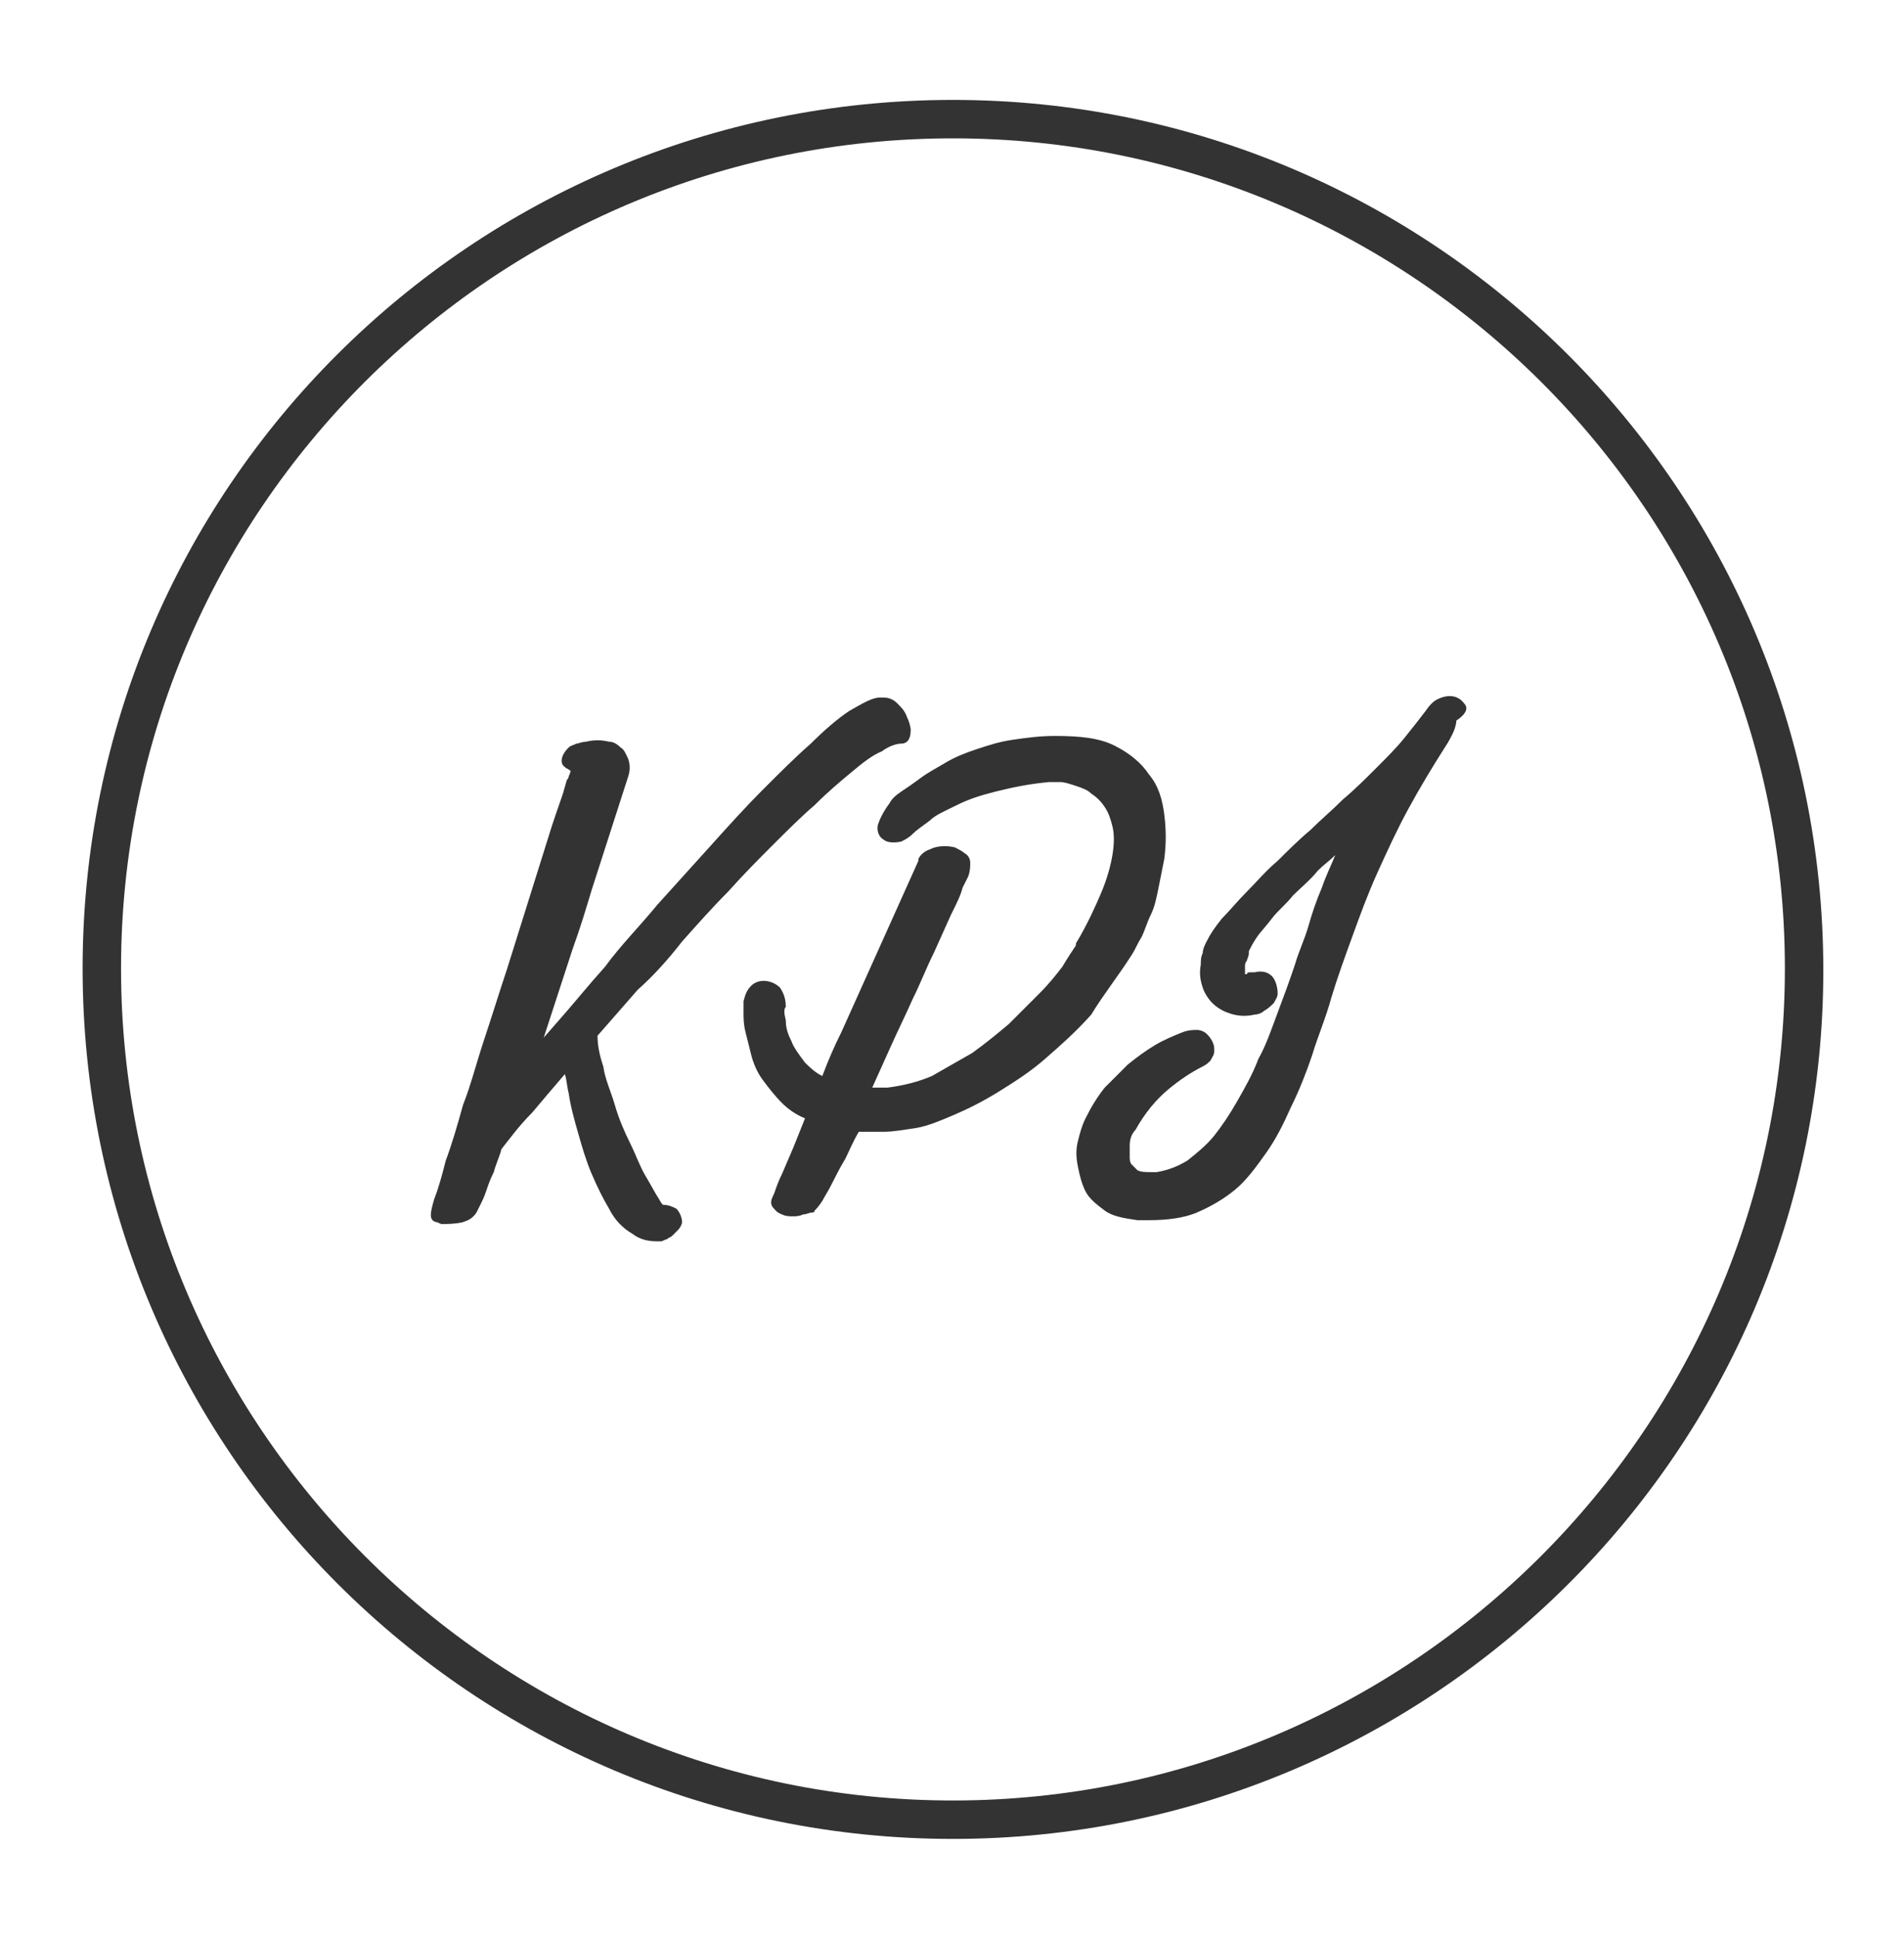
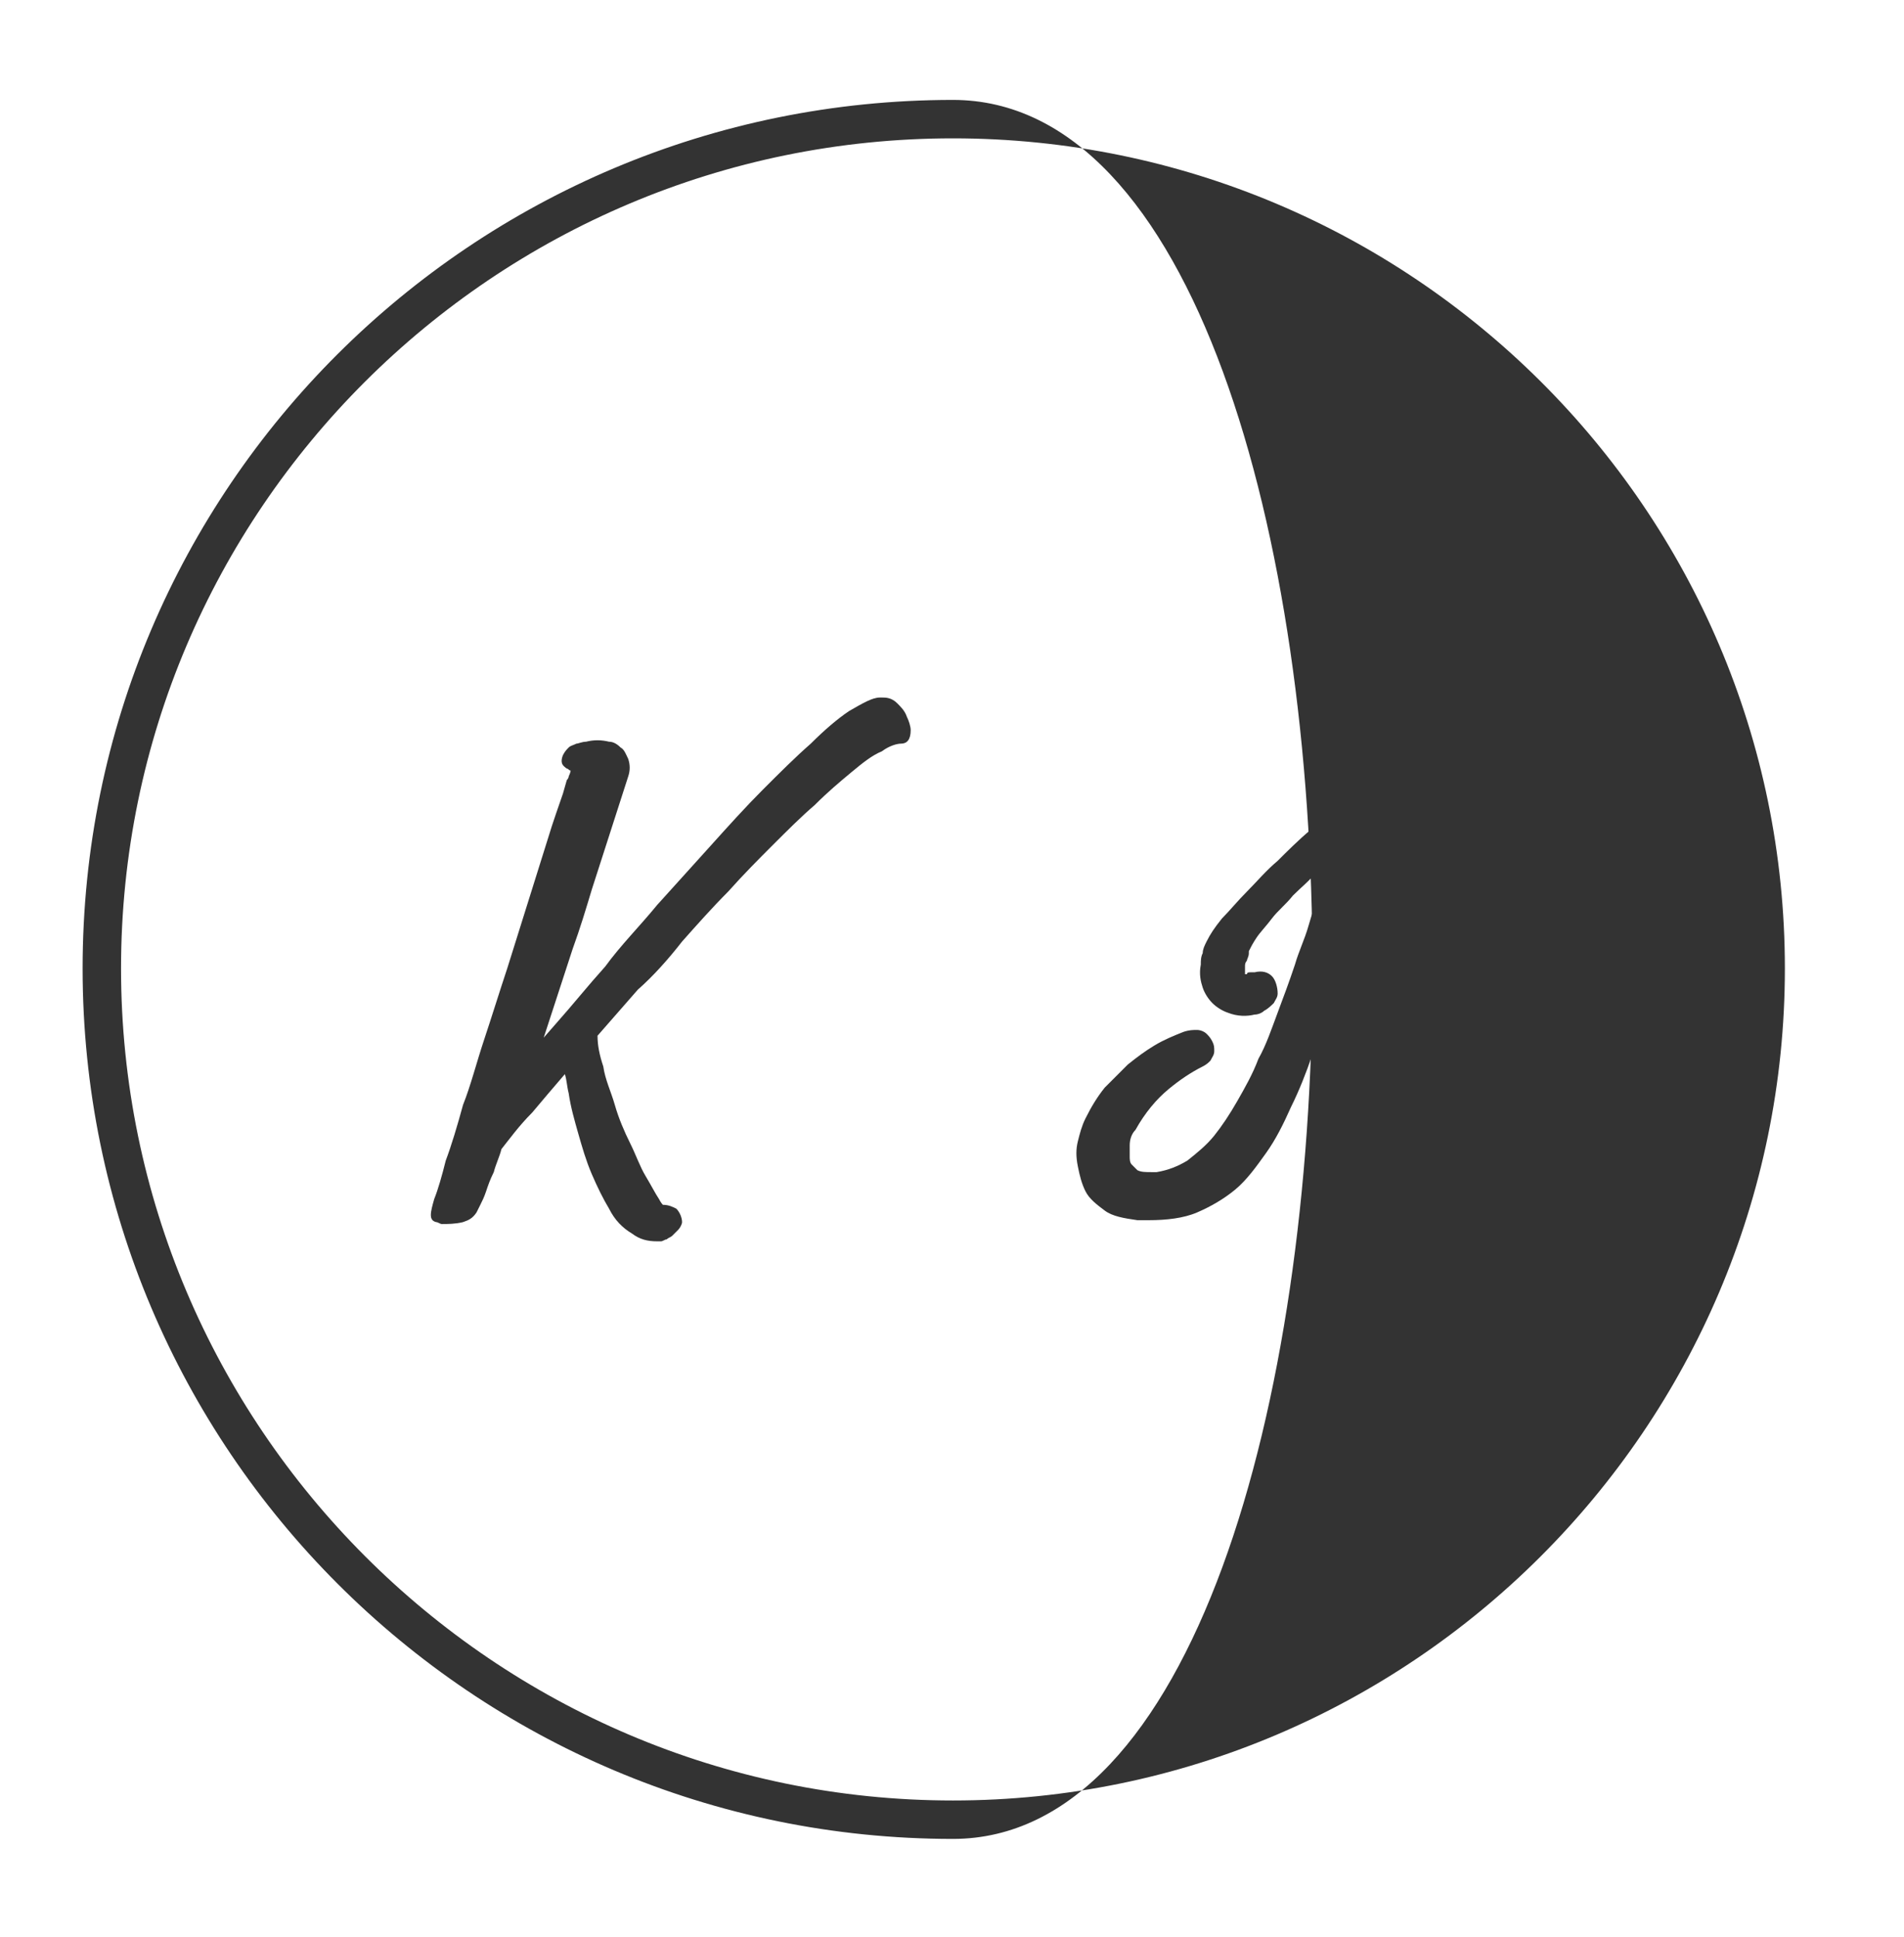
<svg xmlns="http://www.w3.org/2000/svg" version="1.1" id="Layer_1" x="0px" y="0px" viewBox="0 0 99.1 100.8" style="enable-background:new 0 0 99.1 100.8;" xml:space="preserve">
  <style type="text/css">
	.st0{fill:#333333;}
</style>
  <g>
-     <path class="st0" d="M49.6,95.7c-25,0-45.3-20.3-45.3-45.3S24.6,5.2,49.6,5.2c25,0,45.3,20.3,45.3,45.3S74.5,95.7,49.6,95.7z    M49.6,7.2C25.7,7.2,6.3,26.6,6.3,50.4s19.4,43.3,43.3,43.3c23.8,0,43.3-19.4,43.3-43.3S73.4,7.2,49.6,7.2z" />
+     <path class="st0" d="M49.6,95.7c-25,0-45.3-20.3-45.3-45.3S24.6,5.2,49.6,5.2S74.5,95.7,49.6,95.7z    M49.6,7.2C25.7,7.2,6.3,26.6,6.3,50.4s19.4,43.3,43.3,43.3c23.8,0,43.3-19.4,43.3-43.3S73.4,7.2,49.6,7.2z" />
  </g>
  <g>
    <g>
      <path class="st0" d="M35.5,49c0.8-0.9,1.6-1.8,2.4-2.6c0.8-0.9,1.6-1.7,2.3-2.4c0.8-0.8,1.5-1.5,2.2-2.1c0.7-0.7,1.3-1.2,1.9-1.7    c0.6-0.5,1.1-0.9,1.6-1.1c0.4-0.3,0.8-0.4,1-0.4c0.3,0,0.5-0.2,0.5-0.7c0-0.2-0.1-0.5-0.2-0.7c-0.1-0.3-0.3-0.5-0.5-0.7    c-0.3-0.3-0.6-0.3-0.8-0.3c0,0,0,0-0.1,0c-0.4,0-0.9,0.3-1.6,0.7c-0.6,0.4-1.3,1-2,1.7c-0.8,0.7-1.6,1.5-2.5,2.4    c-0.9,0.9-1.8,1.9-2.7,2.9c-0.9,1-1.9,2.1-2.8,3.1c-0.9,1.1-1.9,2.1-2.7,3.2c-0.9,1-1.7,2-2.5,2.9L28.3,54l1.5-4.6    c0.4-1.1,0.7-2.1,1-3.1l1.9-5.9c0.1-0.3,0.1-0.6,0-0.9c-0.1-0.2-0.2-0.5-0.4-0.6c-0.2-0.2-0.4-0.3-0.6-0.3c-0.4-0.1-0.8-0.1-1.2,0    c-0.2,0-0.4,0.1-0.5,0.1c-0.2,0.1-0.3,0.1-0.4,0.2c-0.1,0.1-0.2,0.2-0.3,0.4c-0.2,0.5,0.1,0.6,0.2,0.7c0.1,0,0.1,0.1,0.2,0.1    c0,0,0,0,0,0c0,0,0,0,0,0c0,0,0,0.1-0.1,0.3c0,0.1-0.1,0.2-0.1,0.2l-0.2,0.7c-0.2,0.6-0.5,1.4-0.8,2.4l-2.1,6.7    c-0.4,1.2-0.8,2.5-1.2,3.7c-0.4,1.2-0.7,2.4-1.1,3.4c-0.3,1.1-0.6,2.1-0.9,2.9c-0.2,0.8-0.4,1.5-0.6,2c-0.2,0.7-0.3,1.1,0.1,1.2    c0.1,0,0.2,0.1,0.3,0.1c0.3,0,0.7,0,1.1-0.1c0.3-0.1,0.5-0.2,0.7-0.5c0,0,0.1-0.2,0.2-0.4c0.1-0.2,0.2-0.4,0.3-0.7    c0.1-0.3,0.2-0.6,0.4-1c0.1-0.4,0.3-0.8,0.4-1.2c0.4-0.5,0.9-1.2,1.6-1.9c0.5-0.6,1.1-1.3,1.7-2c0.1,0.3,0.1,0.6,0.2,1    c0.1,0.7,0.3,1.4,0.5,2.1c0.2,0.7,0.4,1.4,0.7,2.1c0.3,0.7,0.6,1.3,0.9,1.8c0.3,0.6,0.7,1,1.2,1.3c0.4,0.3,0.8,0.4,1.3,0.4    c0.1,0,0.2,0,0.2,0c0.1,0,0.2-0.1,0.3-0.1c0.1-0.1,0.2-0.1,0.3-0.2c0.1-0.1,0.2-0.2,0.3-0.3c0.1-0.1,0.2-0.3,0.2-0.4    c0-0.2-0.1-0.5-0.3-0.7c-0.2-0.1-0.4-0.2-0.7-0.2c0,0-0.1-0.1-0.2-0.3c-0.2-0.3-0.4-0.7-0.7-1.2c-0.3-0.5-0.5-1.1-0.8-1.7    c-0.3-0.6-0.6-1.3-0.8-2c-0.2-0.7-0.5-1.3-0.6-2c-0.2-0.6-0.3-1.1-0.3-1.6c0.7-0.8,1.4-1.6,2.1-2.4C34,50.8,34.8,49.9,35.5,49z" />
    </g>
    <g>
-       <path class="st0" d="M58.9,49.7c0.2-0.3,0.3-0.6,0.5-0.9c0.2-0.4,0.3-0.8,0.5-1.2c0.2-0.4,0.3-0.9,0.4-1.4c0.1-0.5,0.2-1,0.3-1.5    c0.1-0.8,0.1-1.5,0-2.3c-0.1-0.8-0.3-1.5-0.8-2.1c-0.4-0.6-1-1.1-1.8-1.5c-0.8-0.4-1.8-0.5-3.1-0.5c-0.8,0-1.5,0.1-2.2,0.2    c-0.7,0.1-1.3,0.3-1.9,0.5c-0.6,0.2-1.1,0.4-1.6,0.7c-0.5,0.3-0.9,0.5-1.3,0.8c-0.4,0.3-0.7,0.5-1,0.7c-0.3,0.2-0.5,0.4-0.6,0.6    c-0.3,0.4-0.5,0.8-0.6,1.1c-0.1,0.4,0.1,0.7,0.3,0.8c0.1,0.1,0.4,0.2,0.9,0.1c0.2-0.1,0.4-0.2,0.6-0.4c0.2-0.2,0.5-0.4,0.9-0.7    c0.3-0.3,0.8-0.5,1.4-0.8c0.6-0.3,1.2-0.5,2-0.7c0.8-0.2,1.7-0.4,2.8-0.5c0.1,0,0.3,0,0.6,0c0.2,0,0.5,0.1,0.8,0.2    c0.3,0.1,0.6,0.2,0.8,0.4c0.3,0.2,0.5,0.4,0.7,0.7c0.2,0.3,0.3,0.6,0.4,1c0.1,0.4,0.1,0.9,0,1.5c-0.1,0.6-0.3,1.3-0.6,2    c-0.3,0.7-0.7,1.6-1.3,2.6c0,0,0,0,0,0.1c-0.2,0.3-0.4,0.6-0.7,1.1c-0.3,0.4-0.7,0.9-1.2,1.4c-0.5,0.5-1,1-1.6,1.6    c-0.6,0.5-1.2,1-1.9,1.5c-0.7,0.4-1.4,0.8-2.1,1.2c-0.7,0.3-1.5,0.5-2.3,0.6c-0.1,0-0.3,0-0.4,0c-0.1,0-0.3,0-0.4,0l0.9-2    c0.4-0.9,0.8-1.7,1.2-2.6c0.4-0.8,0.7-1.6,1.1-2.4l0.9-2c0.3-0.6,0.5-1,0.6-1.4c0.2-0.4,0.3-0.6,0.3-0.6c0.1-0.3,0.1-0.5,0.1-0.7    c0-0.2-0.1-0.4-0.3-0.5c-0.1-0.1-0.3-0.2-0.5-0.3c-0.4-0.1-0.9-0.1-1.3,0.1c-0.3,0.1-0.5,0.3-0.6,0.5c0,0,0,0,0,0.1l-4,8.9    c-0.4,0.8-0.7,1.5-1,2.3c-0.4-0.2-0.7-0.5-0.9-0.7c-0.3-0.4-0.6-0.8-0.7-1.1c-0.2-0.4-0.3-0.7-0.3-1.1c-0.1-0.4-0.1-0.6,0-0.7    c0-0.4-0.1-0.7-0.3-1c-0.4-0.4-1.1-0.5-1.5-0.1c-0.2,0.2-0.3,0.4-0.4,0.8c0,0.1,0,0.3,0,0.6c0,0.3,0,0.6,0.1,1    c0.1,0.4,0.2,0.8,0.3,1.2c0.1,0.4,0.3,0.9,0.6,1.3c0.3,0.4,0.6,0.8,1,1.2c0.3,0.3,0.7,0.6,1.2,0.8c-0.2,0.5-0.4,1-0.6,1.5    l-0.6,1.4c-0.2,0.4-0.3,0.7-0.4,1c-0.2,0.4-0.2,0.5-0.1,0.7c0.1,0.1,0.2,0.3,0.5,0.4c0.2,0.1,0.4,0.1,0.6,0.1c0.1,0,0.3,0,0.5-0.1    c0.2,0,0.3-0.1,0.5-0.1c0,0,0.1,0,0.1-0.1c0.1-0.1,0.2-0.2,0.4-0.5c0.1-0.2,0.3-0.5,0.5-0.9c0.2-0.4,0.4-0.8,0.7-1.3    c0.2-0.4,0.4-0.9,0.7-1.4c0.2,0,0.3,0,0.5,0c0.3,0,0.5,0,0.8,0c0.5,0,1-0.1,1.7-0.2c0.6-0.1,1.3-0.4,2-0.7    c0.7-0.3,1.5-0.7,2.3-1.2c0.8-0.5,1.6-1,2.4-1.7c0.8-0.7,1.6-1.4,2.4-2.3C57.4,51.8,58.2,50.8,58.9,49.7z" />
-     </g>
+       </g>
    <g>
      <path class="st0" d="M76.2,36.6c-0.3-0.4-0.8-0.5-1.4-0.2c-0.2,0.1-0.4,0.3-0.6,0.6c-0.3,0.4-0.7,0.9-1.1,1.4    c-0.4,0.5-0.9,1-1.5,1.6c-0.5,0.5-1.1,1.1-1.7,1.6c-0.6,0.6-1.2,1.1-1.7,1.6c-0.6,0.5-1.2,1.1-1.7,1.6c-0.6,0.5-1.1,1.1-1.6,1.6    c-0.5,0.5-0.9,1-1.3,1.4c-0.4,0.5-0.6,0.8-0.8,1.2c-0.1,0.2-0.2,0.4-0.2,0.6c-0.1,0.2-0.1,0.4-0.1,0.6c-0.1,0.5,0,0.9,0.1,1.2    c0.1,0.3,0.3,0.6,0.5,0.8c0.2,0.2,0.5,0.4,0.8,0.5c0.5,0.2,1,0.2,1.4,0.1c0.2,0,0.4-0.1,0.5-0.2c0.2-0.1,0.4-0.3,0.5-0.4    c0.1-0.2,0.2-0.3,0.2-0.5c0-0.3-0.1-0.7-0.3-0.9c-0.2-0.2-0.5-0.3-0.9-0.2l-0.2,0c-0.1,0-0.2,0-0.2,0.1c0,0-0.1,0-0.1,0    c0-0.1,0-0.2,0-0.4c0-0.1,0-0.2,0.1-0.3c0-0.1,0.1-0.2,0.1-0.4c0,0,0,0,0-0.1c0.1-0.2,0.2-0.4,0.4-0.7c0.2-0.3,0.5-0.6,0.8-1    c0.3-0.4,0.7-0.7,1.1-1.2c0.4-0.4,0.9-0.8,1.3-1.3c0.3-0.3,0.6-0.5,0.9-0.8c-0.2,0.5-0.5,1.1-0.7,1.7c-0.3,0.7-0.5,1.3-0.7,2    c-0.2,0.7-0.5,1.3-0.7,2c-0.3,0.9-0.6,1.7-0.9,2.5c-0.3,0.8-0.6,1.7-1,2.4c-0.3,0.8-0.7,1.5-1.1,2.2c-0.4,0.7-0.8,1.3-1.2,1.8    c-0.4,0.5-0.9,0.9-1.4,1.3c-0.5,0.3-1,0.5-1.6,0.6c-0.1,0-0.1,0-0.2,0c-0.4,0-0.6,0-0.8-0.1c-0.1-0.1-0.2-0.2-0.3-0.3    c-0.1-0.1-0.1-0.3-0.1-0.4c0-0.2,0-0.4,0-0.6c0-0.3,0.1-0.6,0.3-0.8c0.5-0.9,1.1-1.6,1.7-2.1c0.6-0.5,1.2-0.9,1.8-1.2c0,0,0,0,0,0    c0.2-0.1,0.3-0.2,0.4-0.3c0.1-0.2,0.2-0.3,0.2-0.5c0-0.2,0-0.3-0.1-0.5c-0.1-0.2-0.2-0.3-0.3-0.4c-0.1-0.1-0.3-0.2-0.5-0.2    c-0.2,0-0.4,0-0.7,0.1c0,0,0,0,0,0c-0.5,0.2-1,0.4-1.5,0.7c-0.5,0.3-0.9,0.6-1.4,1c-0.4,0.4-0.8,0.8-1.2,1.2c-0.4,0.5-0.7,1-1,1.6    c-0.2,0.4-0.3,0.8-0.4,1.2c-0.1,0.4-0.1,0.8,0,1.3c0.1,0.5,0.2,0.9,0.4,1.3c0.2,0.4,0.6,0.7,1,1c0.4,0.3,1,0.4,1.7,0.5    c0.1,0,0.2,0,0.3,0h0.3c0.9,0,1.8-0.1,2.5-0.4c0.7-0.3,1.4-0.7,2-1.2c0.6-0.5,1.1-1.2,1.6-1.9c0.5-0.7,0.9-1.5,1.3-2.4    c0.4-0.8,0.8-1.8,1.1-2.7c0.3-1,0.7-1.9,1-3c0.3-1,0.7-2.1,1.1-3.2c0.4-1.1,0.8-2.2,1.3-3.3c0.5-1.1,1-2.2,1.6-3.3    c0.6-1.1,1.2-2.1,1.9-3.2c0.2-0.3,0.3-0.5,0.4-0.7c0.1-0.2,0.2-0.5,0.2-0.7C76.4,37.1,76.4,36.8,76.2,36.6z" />
    </g>
  </g>
</svg>